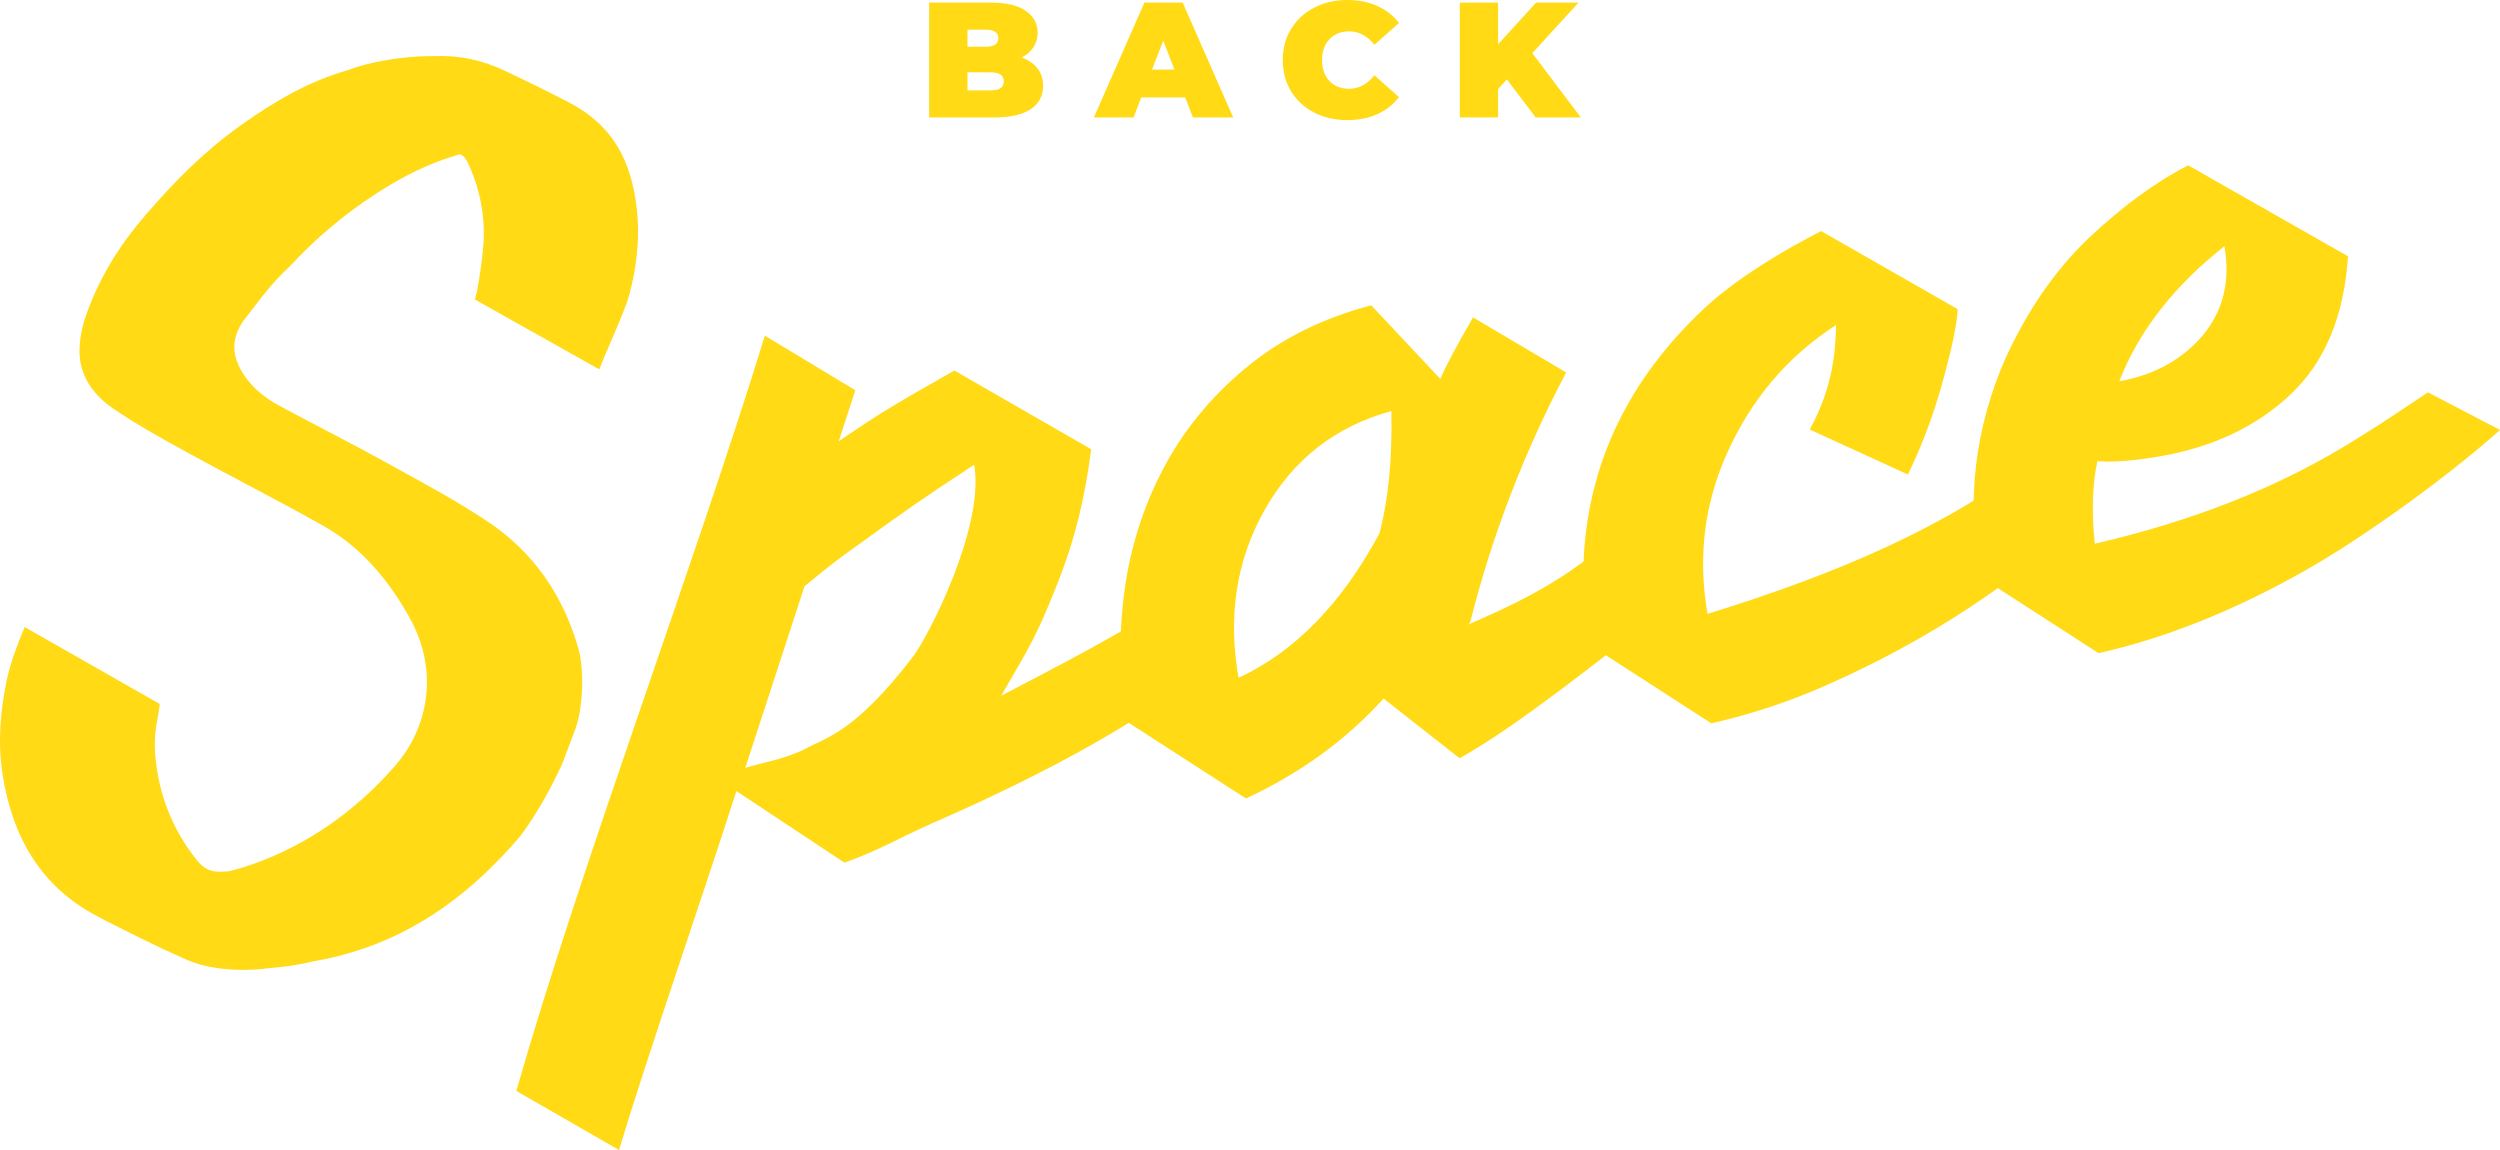
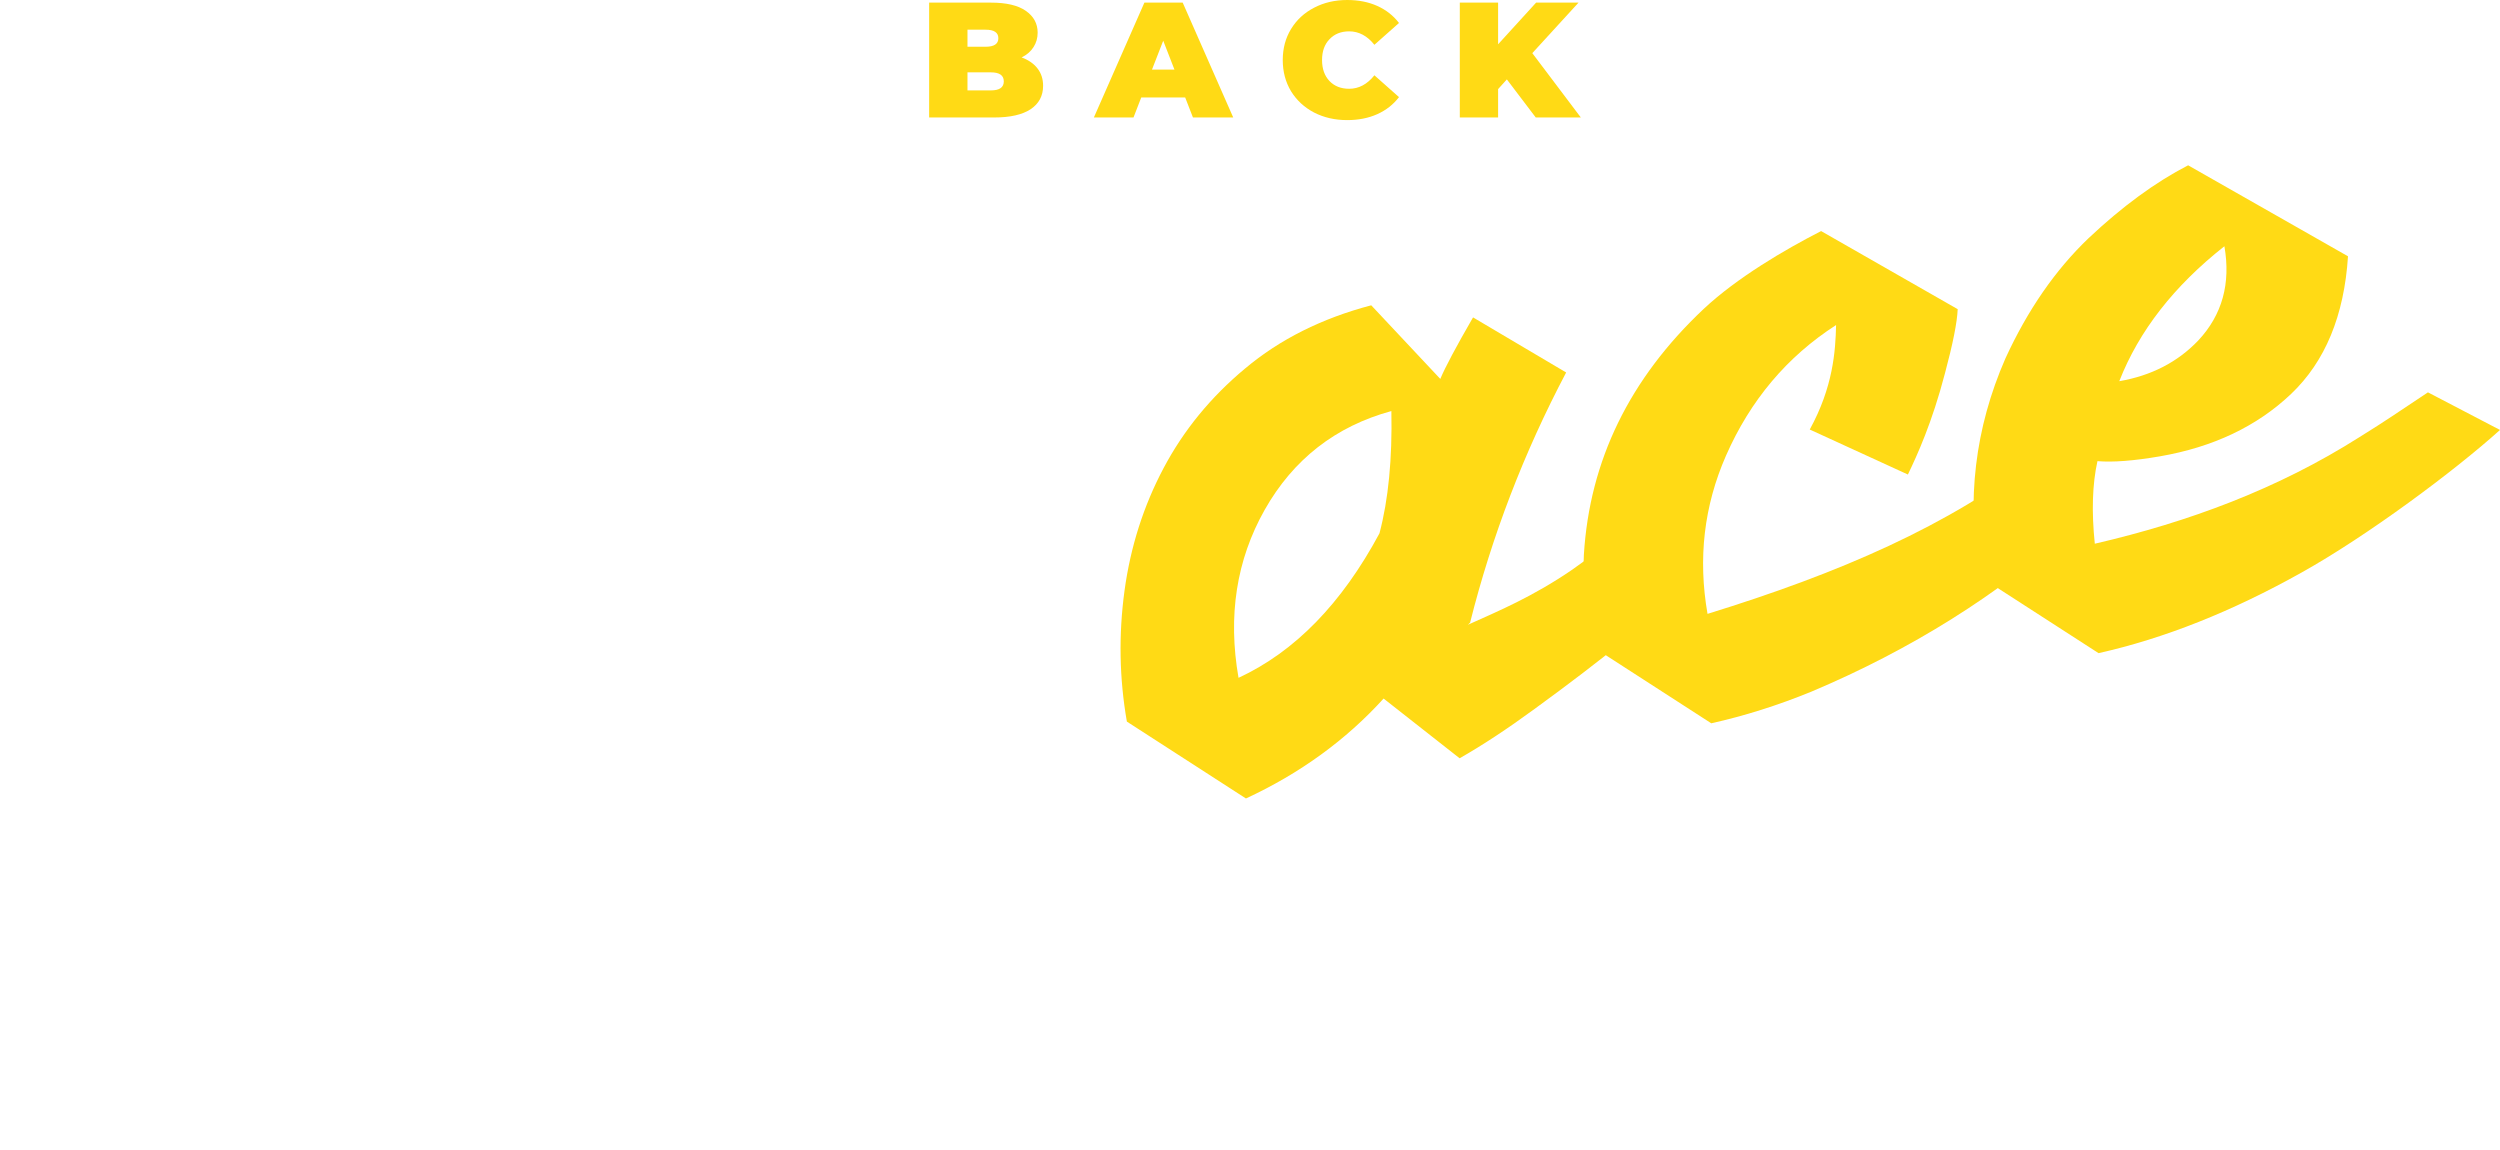
<svg xmlns="http://www.w3.org/2000/svg" width="100" height="46" viewBox="0 0 100 46" fill="none">
-   <path d="M33.549 17.652C35.377 16.401 35.868 16.139 38.174 14.821L43.65 17.971C43.361 20.119 42.975 21.599 42.353 23.197C41.488 25.416 41.2 25.838 40.047 27.83C42.296 26.652 45.226 25.16 47.19 23.784L48.256 26.744C45.726 28.783 42.064 30.847 37.271 32.937C35.795 33.597 35.296 33.953 33.779 34.507L29.456 31.644C27.992 36.196 25.921 42.157 24.76 46L20.653 43.638C23.219 34.669 27.735 22.707 30.595 13.428L34.212 15.609L33.549 17.652ZM29.812 30.713C30.465 30.512 31.492 30.342 32.262 29.926C33.031 29.51 34.212 29.28 36.512 26.275C37.145 25.449 39.399 21.055 38.967 18.589C36.791 20.014 36.243 20.407 34.212 21.876C33.419 22.448 33.405 22.448 32.18 23.451L29.812 30.713Z" fill="#FFDA15" />
  <path d="M55.344 27.942C53.838 29.602 52.003 30.934 49.838 31.939L45.075 28.864C44.773 27.133 44.742 25.389 44.98 23.632C45.219 21.875 45.74 20.238 46.544 18.723C47.347 17.207 48.434 15.88 49.803 14.741C51.19 13.576 52.872 12.733 54.849 12.212L57.612 15.157C57.805 14.695 58.241 13.874 58.922 12.696L62.646 14.899C60.956 18.103 59.674 21.439 58.803 24.908L58.715 24.991C59.937 24.442 61.313 23.867 62.896 22.782C64.475 21.674 65.502 20.718 65.923 20.397L67.23 23.592C66.093 24.759 64.144 26.348 61.381 28.359C60.293 29.156 59.295 29.813 58.385 30.331L55.344 27.942ZM49.541 27.113C51.791 26.071 53.67 24.144 55.179 21.333C55.535 19.985 55.694 18.355 55.655 16.442C53.422 17.053 51.731 18.371 50.585 20.397C49.457 22.398 49.109 24.636 49.541 27.113Z" fill="#FFDA15" />
  <path d="M68.301 24.555C73.583 22.923 77.934 21.044 81.556 18.23L82.964 21.081C79.938 23.792 76.435 25.987 72.456 27.666C71.12 28.212 69.785 28.634 68.451 28.932L63.688 25.857C63.416 24.301 63.305 23.078 63.355 22.189C63.584 18.425 65.182 15.147 68.149 12.355C69.477 11.111 71.384 9.991 72.844 9.243L78.308 12.367C78.286 12.89 78.117 13.743 77.8 14.926C77.283 16.912 76.682 18.218 76.316 18.981L72.39 17.181C73.321 15.486 73.421 14.052 73.443 13.002C71.482 14.265 70.013 16.008 69.038 18.23C68.16 20.233 67.914 22.341 68.301 24.555Z" fill="#FFDA15" />
  <path d="M86.387 18.255C85.35 18.433 84.52 18.497 83.898 18.446C83.694 19.362 83.659 20.463 83.792 21.749C87.549 20.877 91.107 19.561 94.38 17.484C95.487 16.797 95.821 16.553 97.118 15.694L100 17.198C98.174 18.844 94.7 21.428 92.071 22.897C89.276 24.462 86.567 25.539 83.942 26.126L79.18 23.052C78.652 20.027 78.998 17.123 80.216 14.339C81.105 12.402 82.212 10.801 83.536 9.534C84.882 8.264 86.212 7.29 87.525 6.612L93.92 10.252C93.767 12.626 93.007 14.461 91.643 15.758C90.278 17.054 88.526 17.886 86.387 18.255ZM84.771 15.248C86.051 15.027 87.104 14.485 87.93 13.62C88.888 12.597 89.236 11.341 88.976 9.85C86.959 11.439 85.557 13.239 84.771 15.248Z" fill="#FFDA15" />
-   <path d="M20.256 2.86C19.282 2.39 18.338 2.202 17.365 2.245C16.983 2.243 16.57 2.263 16.142 2.309C15.279 2.402 14.502 2.582 13.924 2.804C12.329 3.251 10.93 4.085 9.585 5.045C8.154 6.068 6.981 7.255 5.807 8.619C4.764 9.829 3.985 11.097 3.465 12.545C3.299 12.993 3.203 13.464 3.181 13.941C3.144 15.005 3.723 15.799 4.554 16.362C5.509 17.007 6.523 17.568 7.534 18.123C8.298 18.542 9.069 18.951 9.84 19.359L9.842 19.36C10.87 19.905 11.897 20.45 12.911 21.02C14.428 21.872 15.504 23.149 16.357 24.659C17.631 26.911 17.068 29.176 15.822 30.61C14.62 31.993 13.194 33.142 11.524 33.969C10.751 34.352 9.962 34.653 9.146 34.854C9.038 34.861 8.929 34.866 8.82 34.869C8.429 34.881 8.149 34.744 7.902 34.44C7.022 33.361 6.456 32.063 6.265 30.686C6.122 29.711 6.207 29.243 6.346 28.483L6.346 28.482C6.361 28.396 6.374 28.255 6.391 28.16L0.987 25.082C0.698 25.767 0.415 26.524 0.271 27.203C0.01 28.444 -0.096 29.714 0.105 30.991C0.495 33.48 1.636 35.484 3.919 36.662L3.989 36.7C4.059 36.737 4.128 36.775 4.196 36.812L4.196 36.812L4.196 36.812C4.634 37.03 4.906 37.167 5.125 37.278C5.533 37.484 5.758 37.598 6.529 37.964C6.604 37.999 6.744 38.062 6.893 38.129L6.894 38.129L6.894 38.129L6.895 38.129C7.064 38.205 7.244 38.285 7.35 38.336C8.187 38.733 9.196 38.828 10.122 38.786C10.334 38.776 10.545 38.755 10.755 38.725C10.892 38.715 11.031 38.703 11.172 38.688C11.678 38.633 12.154 38.549 12.578 38.444C13.084 38.364 13.588 38.236 14.076 38.091C16.792 37.281 18.936 35.625 20.755 33.511C20.927 33.318 21.607 32.354 22.196 31.163C22.47 30.61 22.488 30.561 22.66 30.1C22.734 29.899 22.838 29.619 23.005 29.186C23.314 28.379 23.382 26.828 23.144 25.976C22.545 23.833 21.342 22.079 19.485 20.847C18.359 20.101 17.161 19.443 15.977 18.794L15.977 18.794L15.956 18.782L15.953 18.78L15.952 18.78C15.75 18.669 15.548 18.558 15.347 18.447C14.567 18.016 13.777 17.602 12.986 17.189L12.986 17.188C12.375 16.868 11.764 16.549 11.158 16.221C10.5 15.864 9.942 15.389 9.591 14.71C9.182 13.92 9.376 13.216 9.948 12.562C10.477 11.861 10.957 11.232 11.593 10.654C12.617 9.543 13.778 8.565 15.049 7.743C16.1 7.057 17.202 6.507 18.392 6.17C18.523 6.215 18.622 6.318 18.709 6.504C19.198 7.525 19.415 8.653 19.337 9.781C19.282 10.425 19.193 11.065 19.07 11.7C19.05 11.768 19.037 11.825 19.027 11.872C19.018 11.916 19.01 11.952 18.999 11.982L23.97 14.774L24.116 14.411L24.183 14.252C24.25 14.094 24.327 13.915 24.408 13.726L24.409 13.725L24.409 13.725C24.704 13.039 25.055 12.226 25.169 11.798C25.472 10.673 25.603 9.516 25.47 8.344C25.252 6.427 24.523 4.977 22.636 4.032C21.664 3.535 21.41 3.414 20.862 3.151L20.862 3.151L20.861 3.151L20.861 3.151L20.858 3.149C20.693 3.07 20.502 2.979 20.256 2.86Z" fill="#FFDA15" />
  <path d="M40.865 2.297C41.138 2.398 41.35 2.544 41.499 2.737C41.649 2.929 41.724 3.161 41.724 3.432C41.724 3.835 41.557 4.148 41.222 4.371C40.887 4.59 40.403 4.699 39.769 4.699H37.166V0.105H39.637C40.253 0.105 40.718 0.214 41.031 0.433C41.347 0.652 41.506 0.943 41.506 1.306C41.506 1.52 41.451 1.713 41.341 1.884C41.235 2.054 41.077 2.192 40.865 2.297ZM38.699 1.188V1.87H39.425C39.764 1.87 39.934 1.757 39.934 1.529C39.934 1.302 39.764 1.188 39.425 1.188H38.699ZM39.637 3.616C39.98 3.616 40.152 3.496 40.152 3.255C40.152 3.015 39.98 2.894 39.637 2.894H38.699V3.616H39.637Z" fill="#FFDA15" />
  <path d="M47.407 3.898H45.65L45.34 4.699H43.755L45.776 0.105H47.308L49.329 4.699H47.718L47.407 3.898ZM46.978 2.783L46.529 1.628L46.08 2.783H46.978Z" fill="#FFDA15" />
  <path d="M53.886 4.804C53.398 4.804 52.957 4.703 52.565 4.502C52.173 4.297 51.865 4.012 51.641 3.649C51.42 3.281 51.31 2.866 51.31 2.402C51.31 1.938 51.42 1.525 51.641 1.162C51.865 0.794 52.173 0.51 52.565 0.308C52.957 0.103 53.398 0 53.886 0C54.336 0 54.736 0.079 55.088 0.236C55.441 0.394 55.731 0.621 55.96 0.919L54.976 1.792C54.69 1.433 54.353 1.254 53.966 1.254C53.64 1.254 53.378 1.359 53.18 1.569C52.981 1.774 52.882 2.052 52.882 2.402C52.882 2.752 52.981 3.032 53.18 3.242C53.378 3.448 53.64 3.551 53.966 3.551C54.353 3.551 54.69 3.371 54.976 3.012L55.96 3.885C55.731 4.183 55.441 4.41 55.088 4.568C54.736 4.725 54.336 4.804 53.886 4.804Z" fill="#FFDA15" />
  <path d="M60.274 3.176L59.924 3.564V4.699H58.392V0.105H59.924V1.772L61.444 0.105H63.141L61.292 2.126L63.233 4.699H61.43L60.274 3.176Z" fill="#FFDA15" />
</svg>